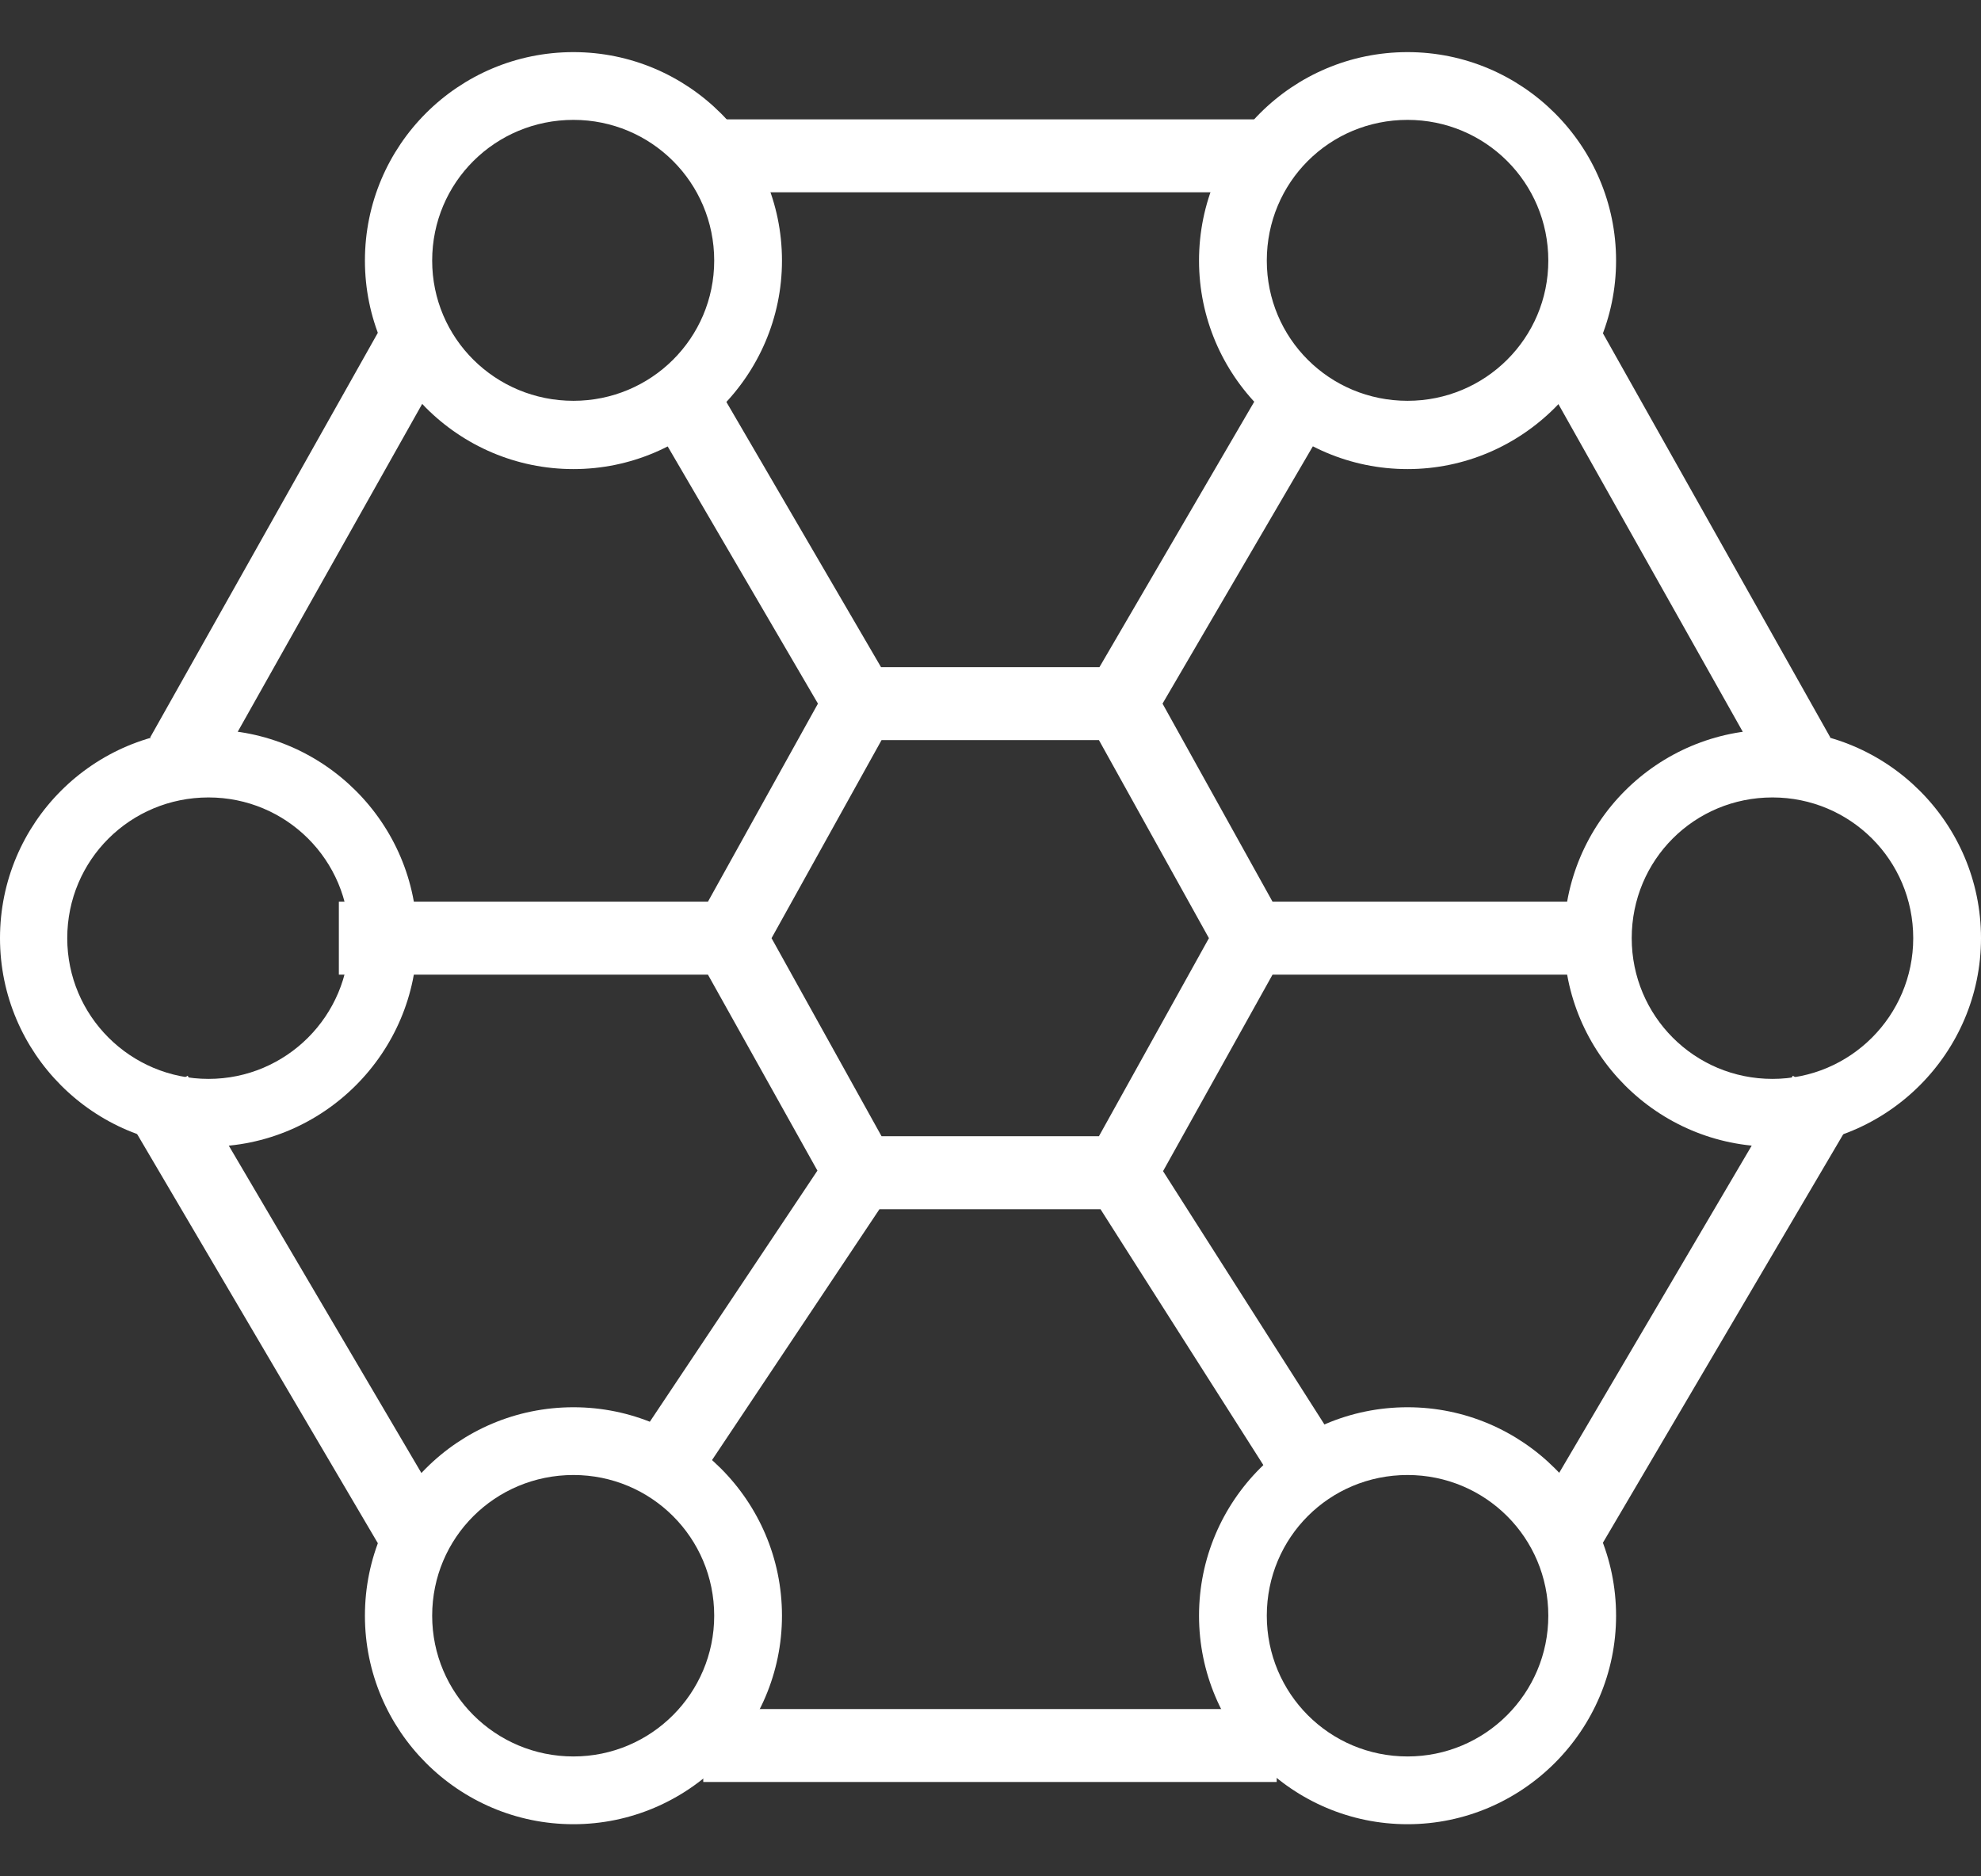
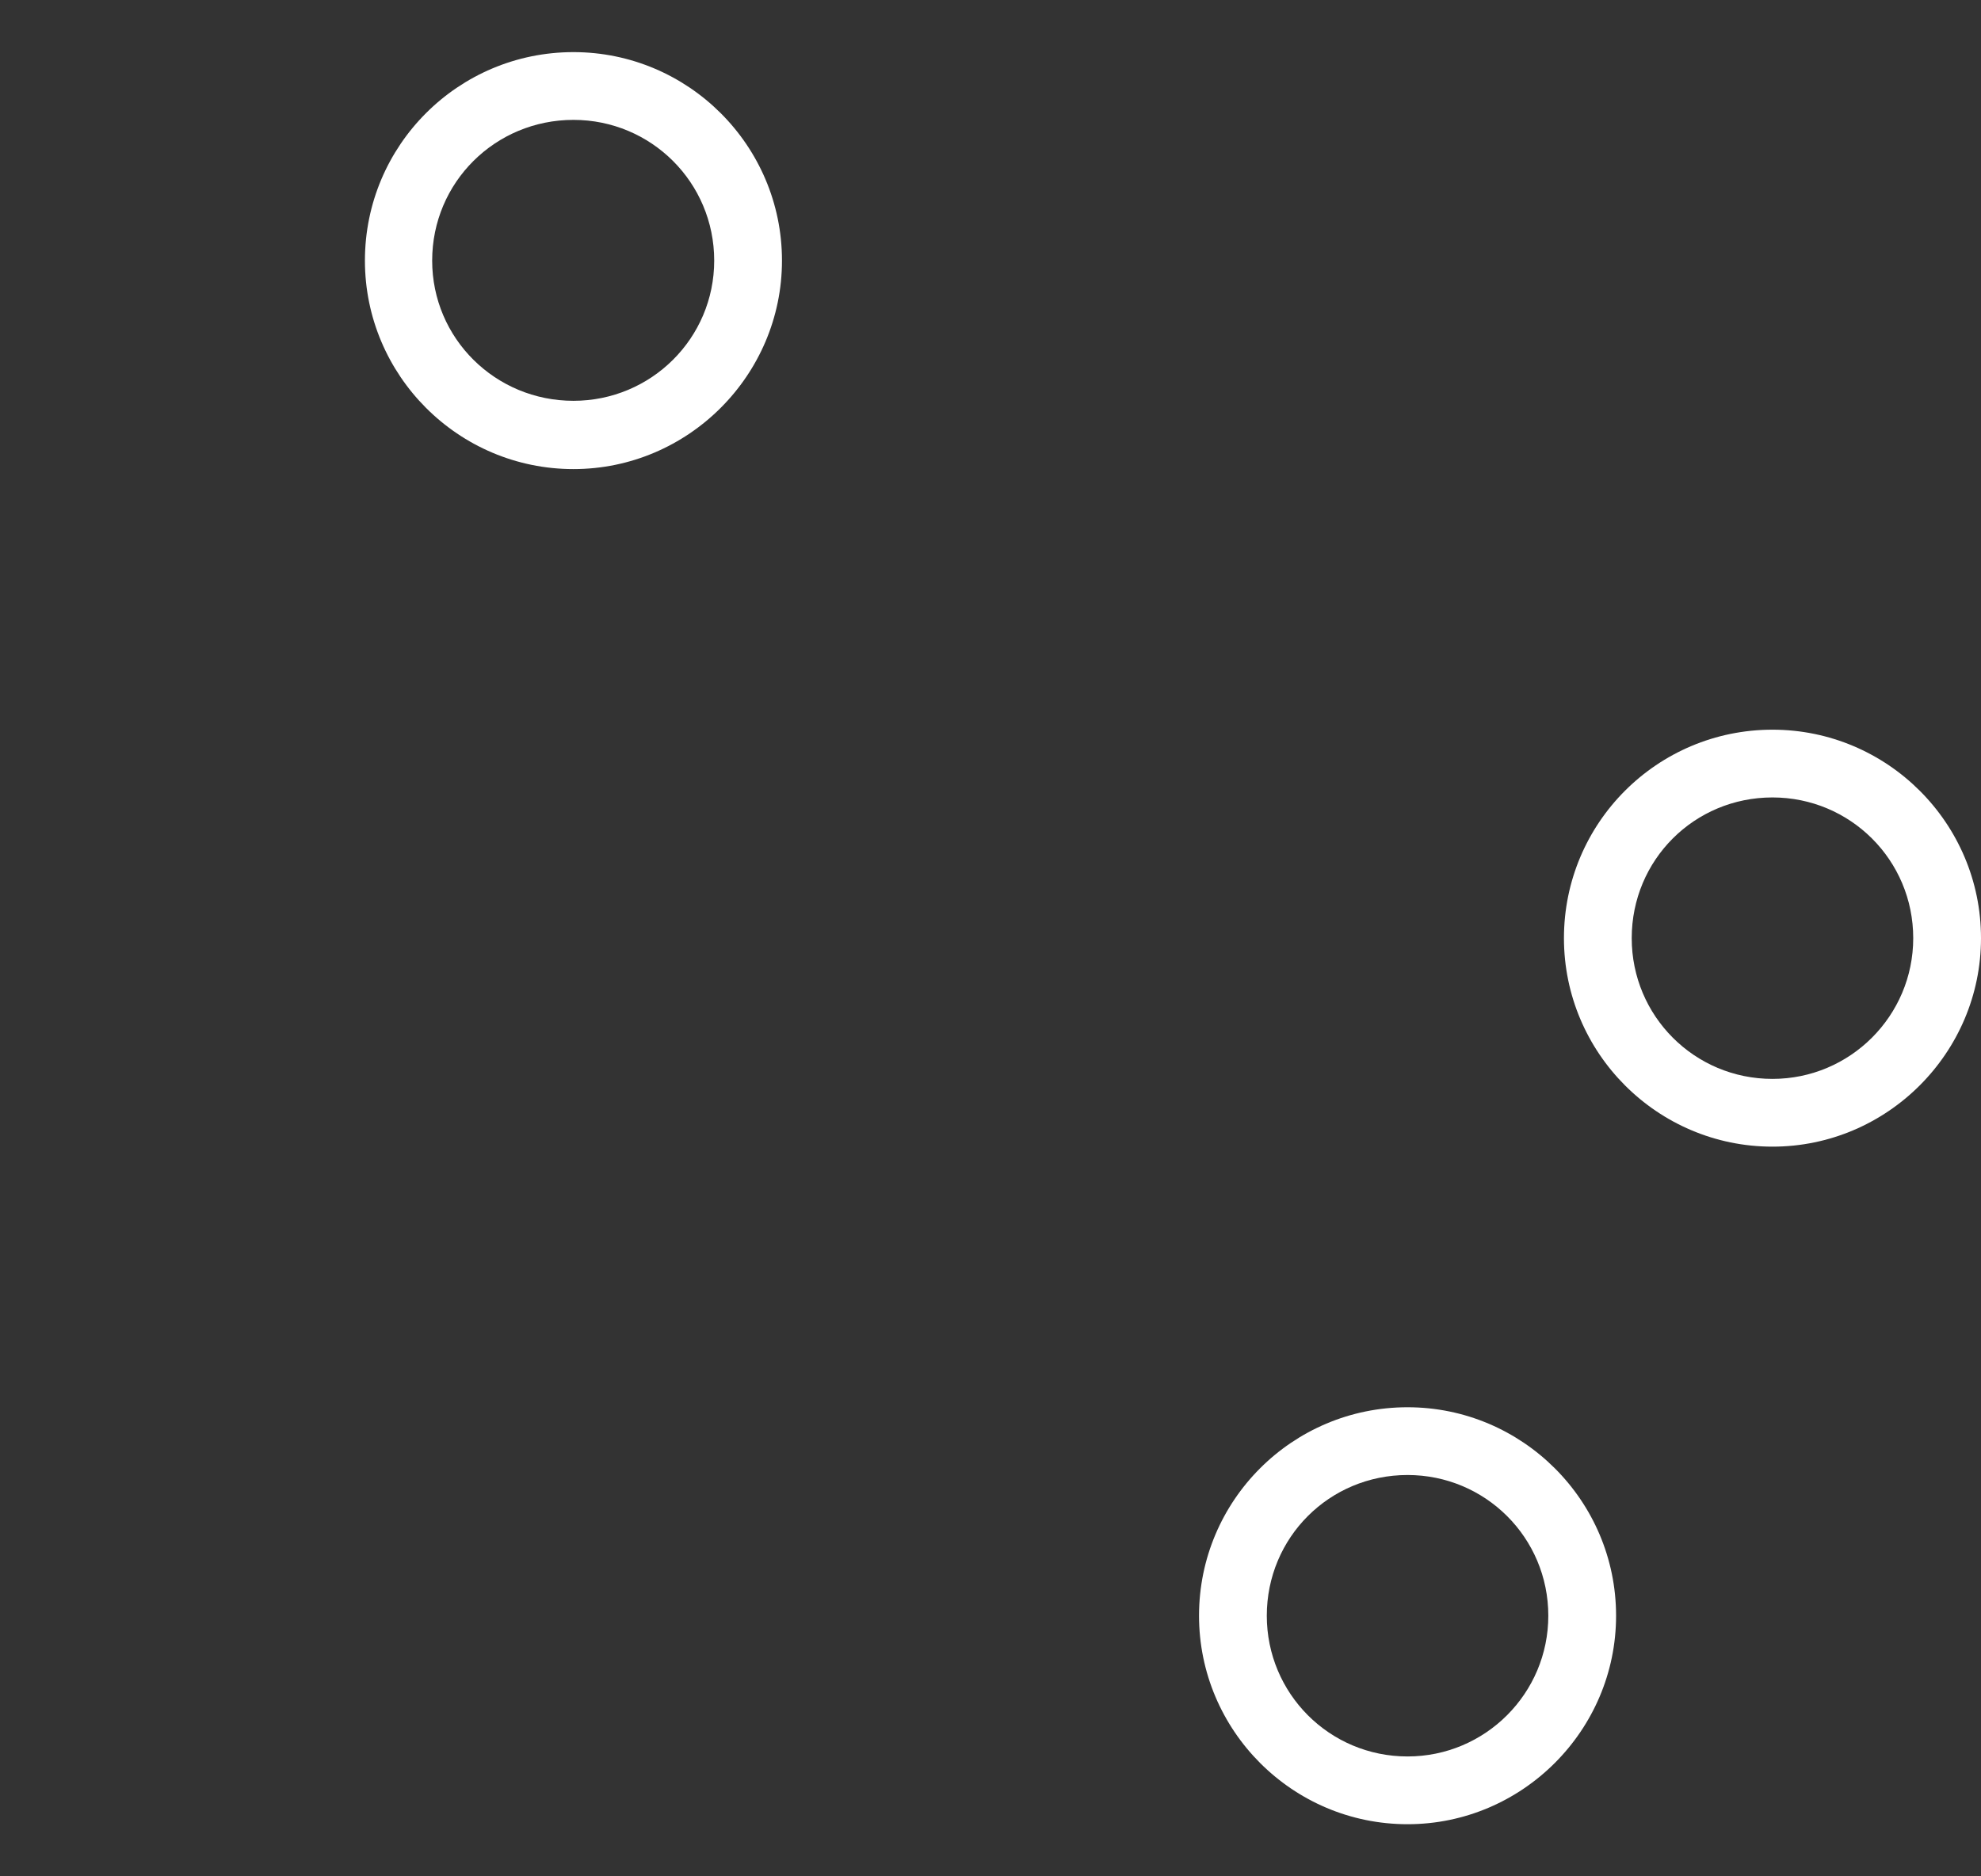
<svg xmlns="http://www.w3.org/2000/svg" width="38" height="36" viewBox="0 0 38 36" fill="none">
  <rect x="0" y="0" width="38" height="36" fill="#333333" stroke="none" />
  <desc>
			Created with Pixso.
	</desc>
  <defs />
  <path id="Ellipse 18 (Stroke)" d="M11 7.69C12.49 7.69 13.7 6.49 13.7 5C13.7 3.5 12.49 2.3 11 2.3C9.5 2.3 8.29 3.5 8.29 5C8.29 6.49 9.5 7.69 11 7.69ZM11 9C13.2 9 15 7.2 15 5C15 2.79 13.2 1 11 1C8.79 1 7 2.79 7 5C7 7.2 8.79 9 11 9Z" fill="#FFFFFF" fill-opacity="1" fill-rule="evenodd" />
-   <path id="Ellipse 19 (Stroke)" d="M27 7.69C28.49 7.69 29.7 6.49 29.7 5C29.7 3.5 28.49 2.3 27 2.3C25.5 2.3 24.3 3.5 24.3 5C24.3 6.49 25.5 7.69 27 7.69ZM27 9C29.2 9 31 7.2 31 5C31 2.79 29.2 1 27 1C24.79 1 23 2.79 23 5C23 7.2 24.79 9 27 9Z" fill="#FFFFFF" fill-opacity="1" fill-rule="evenodd" />
  <path id="Ellipse 20 (Stroke)" d="M34 20.7C35.49 20.7 36.7 19.49 36.7 18C36.7 16.5 35.49 15.3 34 15.3C32.5 15.3 31.3 16.5 31.3 18C31.3 19.49 32.5 20.7 34 20.7ZM34 22C36.2 22 38 20.2 38 18C38 15.79 36.2 14 34 14C31.79 14 30 15.79 30 18C30 20.2 31.79 22 34 22Z" fill="#FFFFFF" fill-opacity="1" fill-rule="evenodd" />
  <path id="Ellipse 21 (Stroke)" d="M27 33.7C28.49 33.7 29.7 32.49 29.7 31C29.7 29.5 28.49 28.3 27 28.3C25.5 28.3 24.3 29.5 24.3 31C24.3 32.49 25.5 33.7 27 33.7ZM27 35C29.2 35 31 33.2 31 31C31 28.79 29.2 27 27 27C24.79 27 23 28.79 23 31C23 33.2 24.79 35 27 35Z" fill="#FFFFFF" fill-opacity="1" fill-rule="evenodd" />
-   <path id="Ellipse 22 (Stroke)" d="M11 33.7C12.49 33.7 13.7 32.49 13.7 31C13.7 29.5 12.49 28.3 11 28.3C9.5 28.3 8.29 29.5 8.29 31C8.29 32.49 9.5 33.7 11 33.7ZM11 35C13.2 35 15 33.2 15 31C15 28.79 13.2 27 11 27C8.79 27 7 28.79 7 31C7 33.2 8.79 35 11 35Z" fill="#FFFFFF" fill-opacity="1" fill-rule="evenodd" />
-   <path id="Ellipse 23 (Stroke)" d="M4 20.7C5.49 20.7 6.7 19.49 6.7 18C6.7 16.5 5.49 15.3 4 15.3C2.5 15.3 1.29 16.5 1.29 18C1.29 19.49 2.5 20.7 4 20.7ZM4 22C6.2 22 8 20.2 8 18C8 15.79 6.2 14 4 14C1.79 14 0 15.79 0 18C0 20.2 1.79 22 4 22Z" fill="#FFFFFF" fill-opacity="1" fill-rule="evenodd" />
-   <path id="Vector 5 (Stroke)" d="M15.69 13.5L12.39 7.85L13.6 7.14L16.9 12.8L21.09 12.8L24.39 7.14L25.6 7.85L22.3 13.5L24.41 17.3L30.5 17.3L30.5 18.7L24.41 18.7L22.31 22.47L25.59 27.62L24.4 28.37L21.11 23.2L16.87 23.2L13.08 28.88L11.91 28.11L15.68 22.46L13.58 18.7L6.5 18.7L6.5 17.3L13.58 17.3L15.69 13.5ZM16.91 14.2L14.8 18L16.91 21.8L21.08 21.8L23.19 18L21.08 14.2L16.91 14.2Z" fill="#FFFFFF" fill-opacity="1" fill-rule="evenodd" />
-   <path id="Vector 6 (Stroke)" d="M24.49 3.69L13.49 3.69L13.49 2.29L24.49 2.29L24.49 3.69ZM8.61 6.84L4.11 14.84L2.88 14.15L7.38 6.15L8.61 6.84ZM33.88 14.84L29.38 6.84L30.61 6.15L35.11 14.15L33.88 14.84ZM3.6 20.64L8.6 29.14L7.39 29.85L2.39 21.35L3.6 20.64ZM29.39 29.14L34.39 20.64L35.6 21.35L30.6 29.85L29.39 29.14ZM13.49 32.79L24.49 32.79L24.49 34.19L13.49 34.19L13.49 32.79Z" fill="#FFFFFF" fill-opacity="1" fill-rule="evenodd" />
</svg>